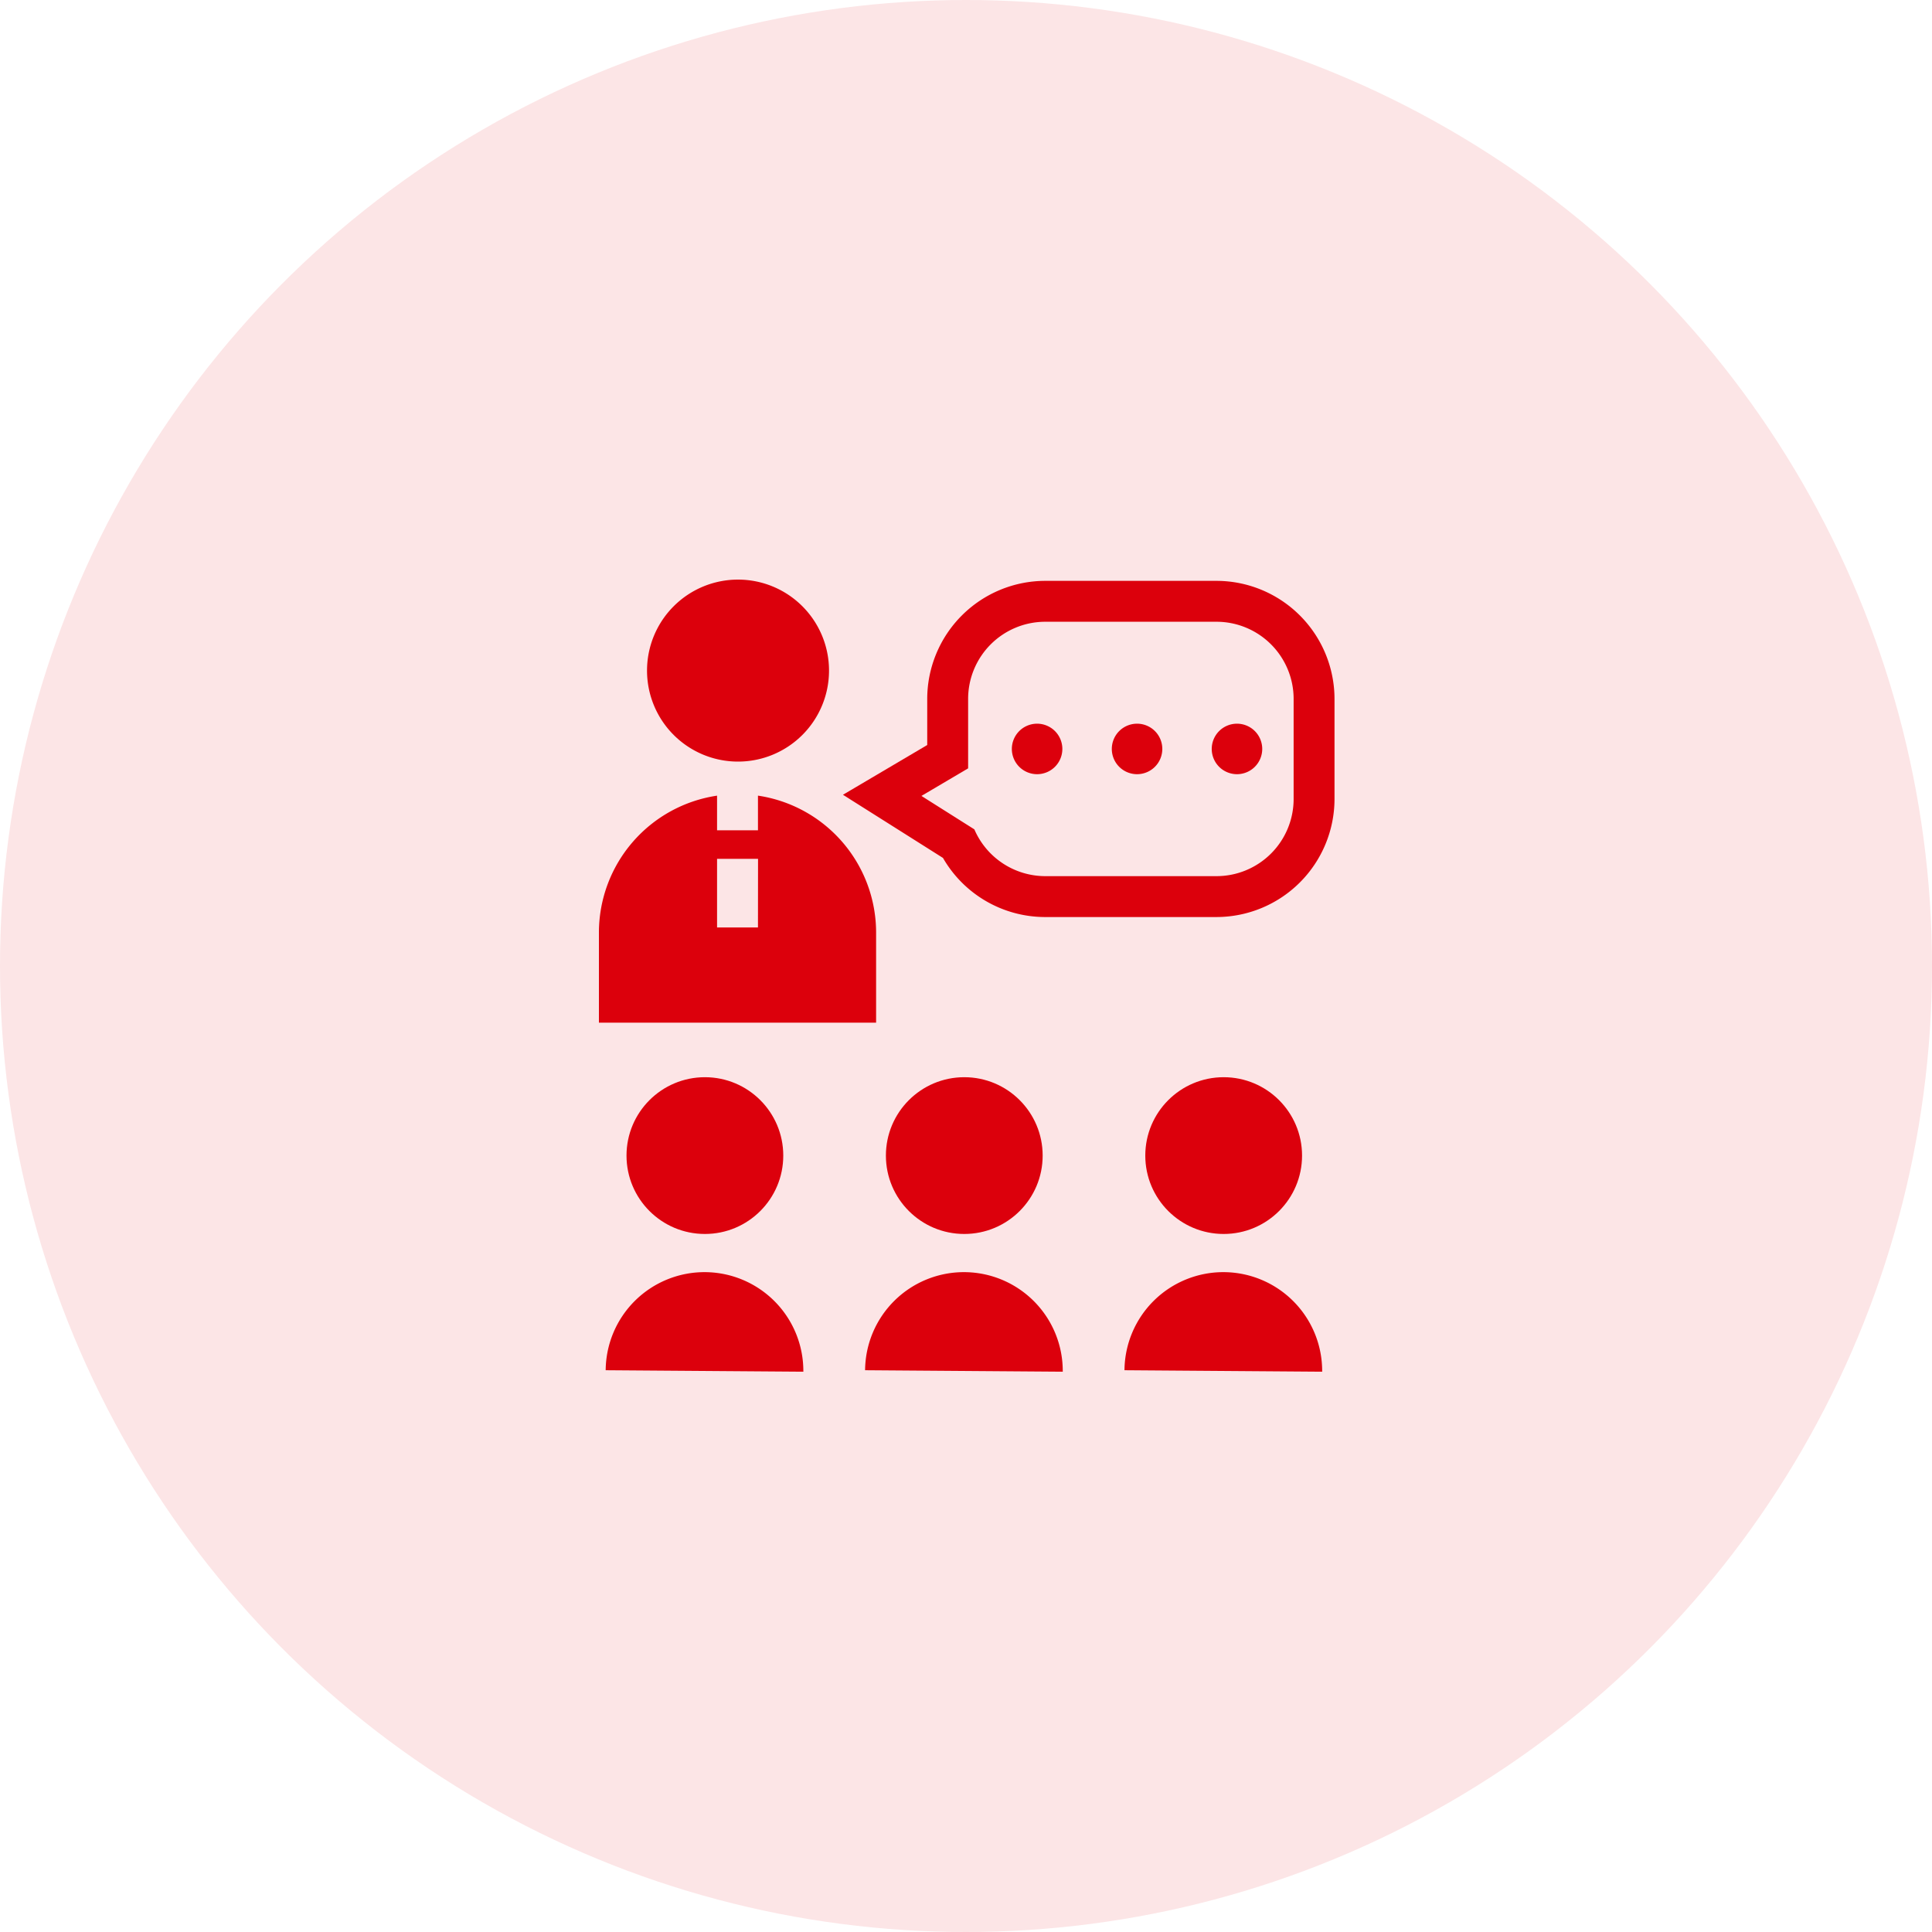
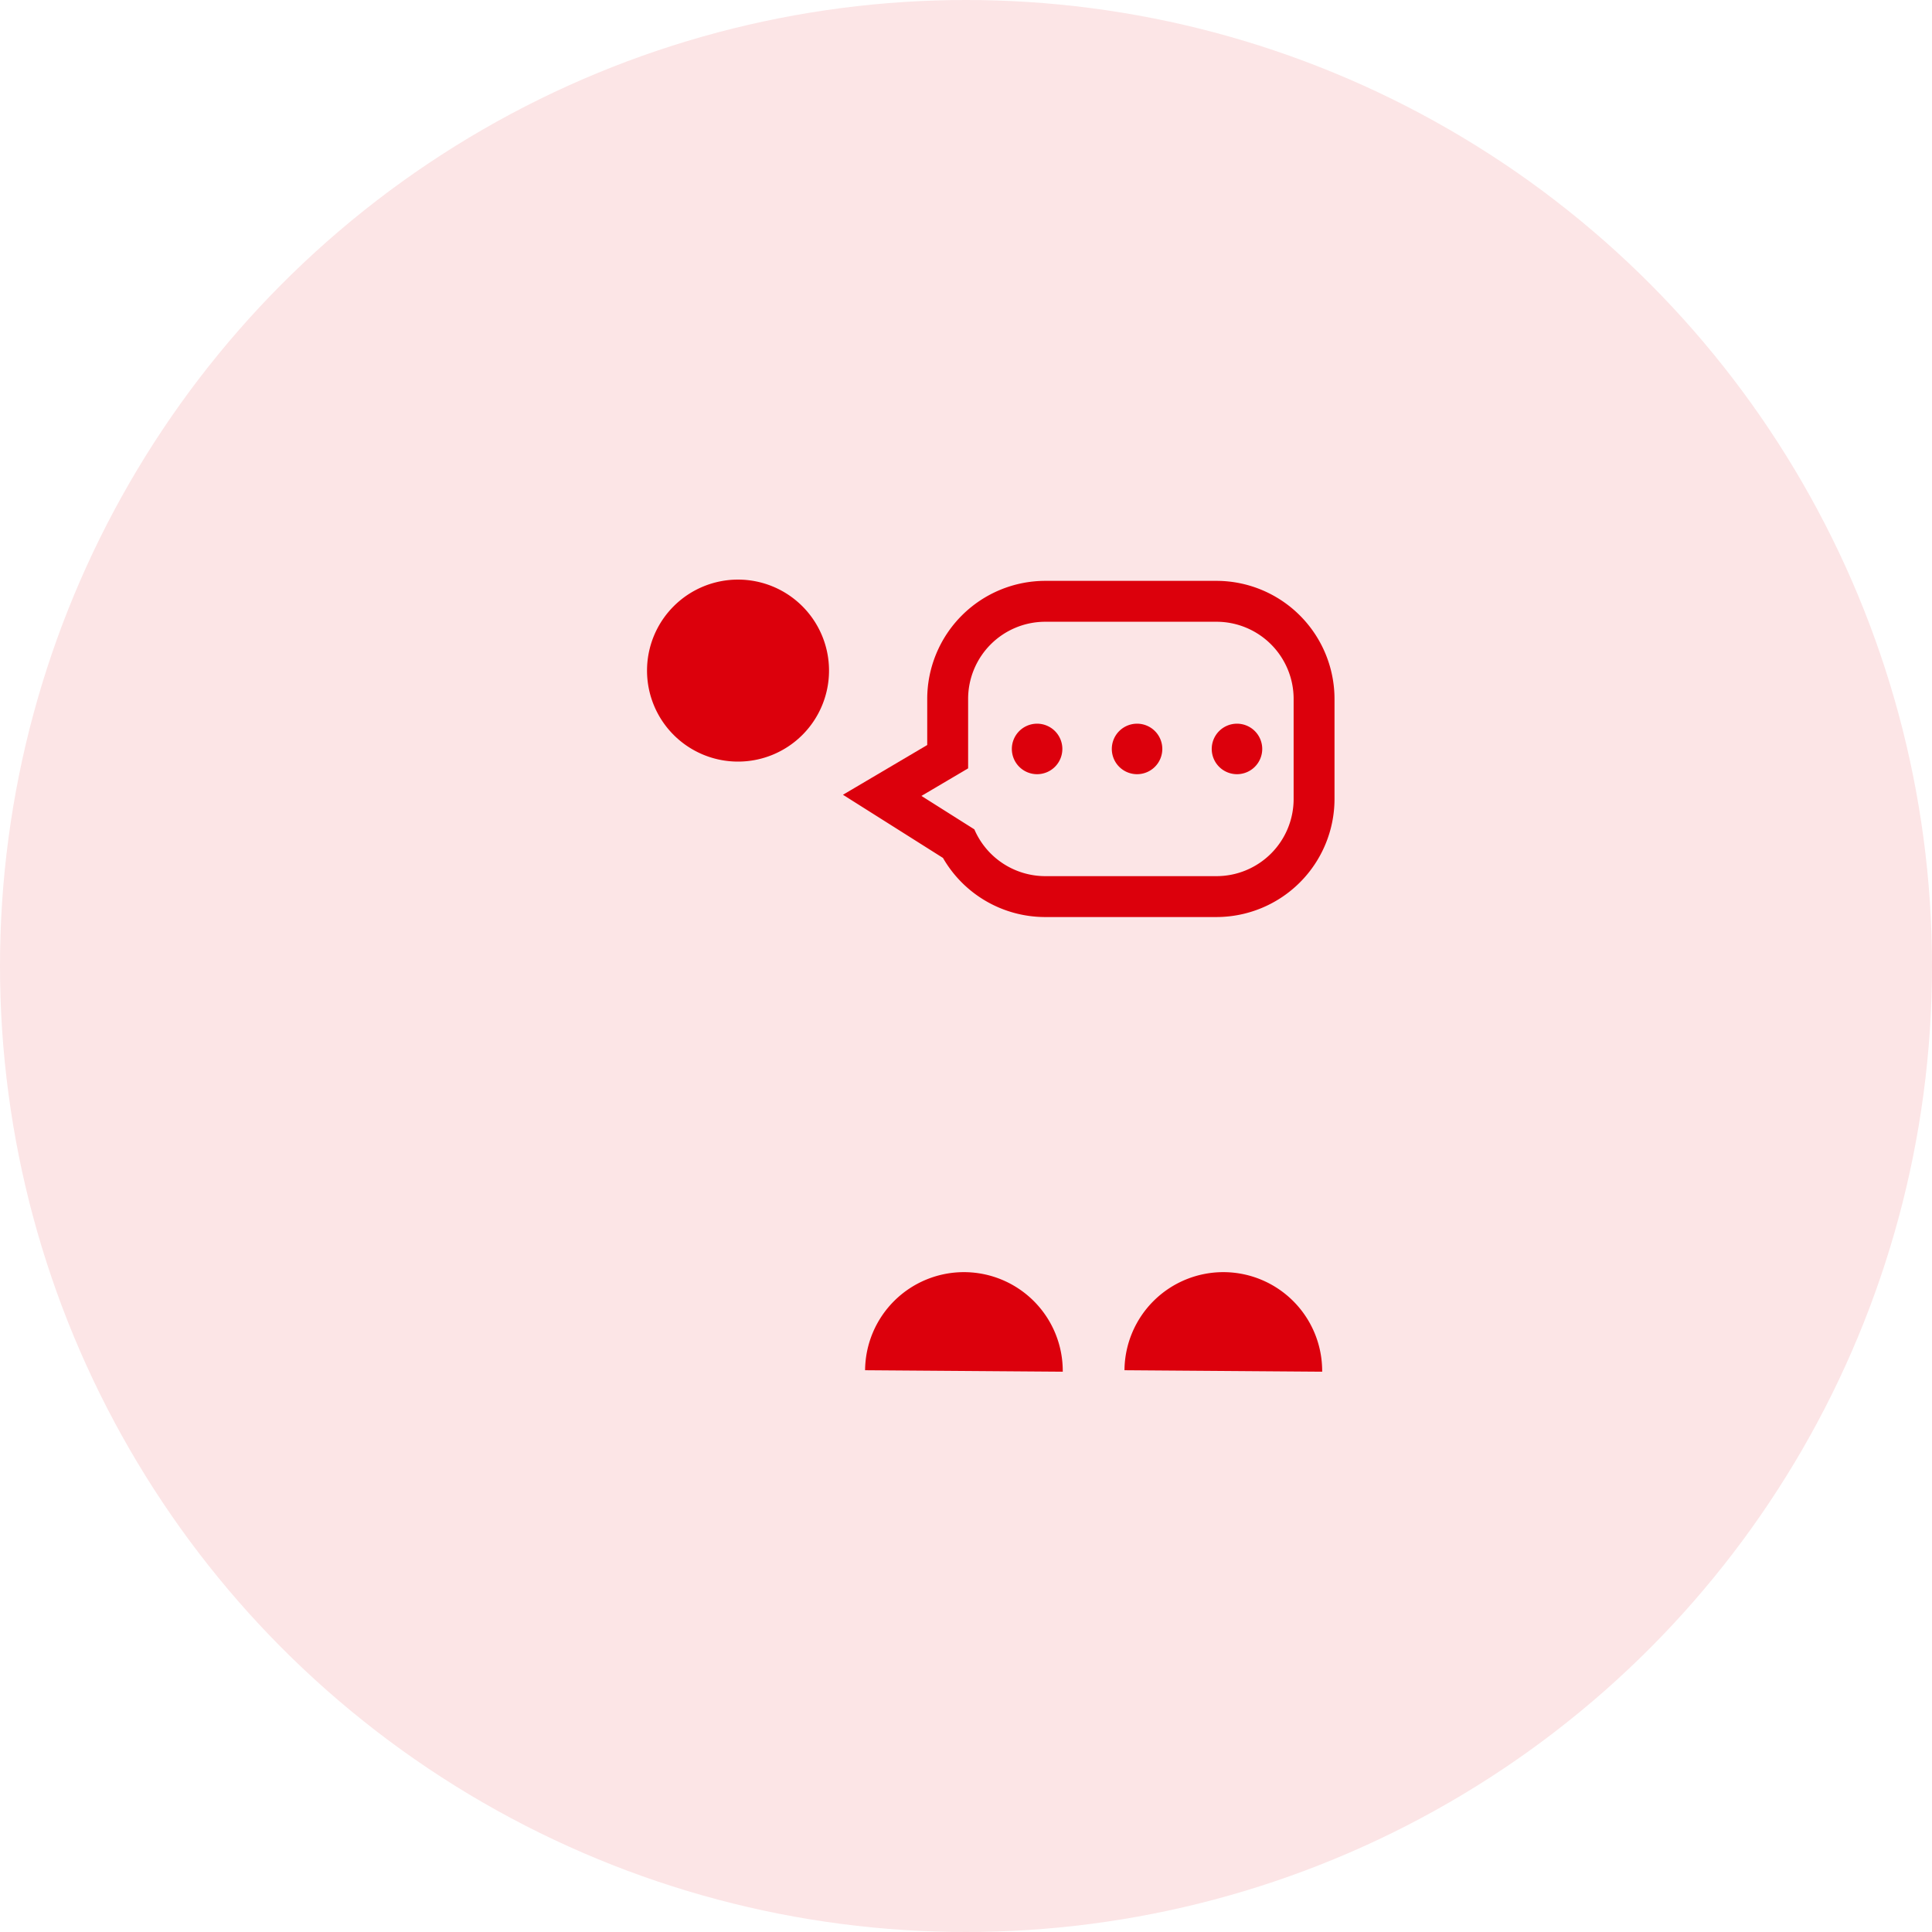
<svg xmlns="http://www.w3.org/2000/svg" width="100" height="100" viewBox="0 0 100 100">
  <g id="グループ_4954" data-name="グループ 4954" transform="translate(-180 -3689.208)">
    <circle id="楕円形_89" data-name="楕円形 89" cx="50" cy="50" r="50" transform="translate(180 3689.208)" fill="#fce5e6" />
    <g id="授業の無料イラスト" transform="translate(211 3719.208)">
      <path id="パス_5893" data-name="パス 5893" d="M54.074,9.42a4.71,4.71,0,1,0-4.71-4.71A4.71,4.71,0,0,0,54.074,9.42Z" transform="translate(-46.874)" fill="#dc000c" />
-       <ellipse id="楕円形_78" data-name="楕円形 78" cx="4.057" cy="4.057" rx="4.057" ry="4.057" transform="translate(1.428 25.756)" fill="#dc000c" />
-       <path id="パス_5894" data-name="パス 5894" d="M27.794,447.639a5.116,5.116,0,0,0-5.154,5.077l10.231.076A5.116,5.116,0,0,0,27.794,447.639Z" transform="translate(-22.29 -411.793)" fill="#dc000c" />
-       <ellipse id="楕円形_79" data-name="楕円形 79" cx="4.057" cy="4.057" rx="4.057" ry="4.057" transform="translate(14.854 25.756)" fill="#dc000c" />
      <path id="パス_5895" data-name="パス 5895" d="M195.457,447.639a5.116,5.116,0,0,0-5.154,5.077l10.231.076A5.116,5.116,0,0,0,195.457,447.639Z" transform="translate(-176.526 -411.793)" fill="#dc000c" />
-       <ellipse id="楕円形_80" data-name="楕円形 80" cx="4.057" cy="4.057" rx="4.057" ry="4.057" transform="translate(28.28 25.756)" fill="#dc000c" />
      <path id="パス_5896" data-name="パス 5896" d="M363.115,447.639a5.117,5.117,0,0,0-5.154,5.077l10.232.076A5.116,5.116,0,0,0,363.115,447.639Z" transform="translate(-330.758 -411.793)" fill="#dc000c" />
-       <path id="パス_5897" data-name="パス 5897" d="M32.611,146.779a7.169,7.169,0,0,0-6.115-7.14v1.793H24.379V139.64a7.169,7.169,0,0,0-6.115,7.033v4.718H32.611v-4.611Zm-6.115-.318H24.379v-3.55H26.5Z" transform="translate(-18.264 -128.457)" fill="#dc000c" />
      <path id="パス_5898" data-name="パス 5898" d="M286.5,93.135a1.307,1.307,0,1,0,1.308,1.307A1.307,1.307,0,0,0,286.5,93.135Z" transform="translate(-263.821 -85.677)" fill="#dc000c" />
-       <path id="パス_5899" data-name="パス 5899" d="M415.674,93.135a1.307,1.307,0,1,0,1.307,1.307A1.307,1.307,0,0,0,415.674,93.135Z" transform="translate(-382.648 -85.677)" fill="#dc000c" />
+       <path id="パス_5899" data-name="パス 5899" d="M415.674,93.135a1.307,1.307,0,1,0,1.307,1.307A1.307,1.307,0,0,0,415.674,93.135" transform="translate(-382.648 -85.677)" fill="#dc000c" />
      <path id="パス_5900" data-name="パス 5900" d="M351.1,93.135a1.307,1.307,0,1,0,1.307,1.307A1.306,1.306,0,0,0,351.1,93.135Z" transform="translate(-323.246 -85.677)" fill="#dc000c" />
      <path id="パス_5901" data-name="パス 5901" d="M195.334.809h-8.862a6.117,6.117,0,0,0-6.11,6.112V9.306l-1.377.813L176,11.881l2.931,1.85,2.246,1.419a6.105,6.105,0,0,0,5.294,3.06h8.862a6.118,6.118,0,0,0,6.11-6.111V6.921A6.118,6.118,0,0,0,195.334.809Zm3.993,11.29a3.994,3.994,0,0,1-3.993,3.994h-8.862a4,4,0,0,1-3.671-2.422l-2.739-1.73,2.417-1.427V6.921a3.994,3.994,0,0,1,3.993-3.995h8.862a3.994,3.994,0,0,1,3.993,3.995V12.1Z" transform="translate(-163.369 -0.744)" fill="#dc000c" />
    </g>
  </g>
</svg>